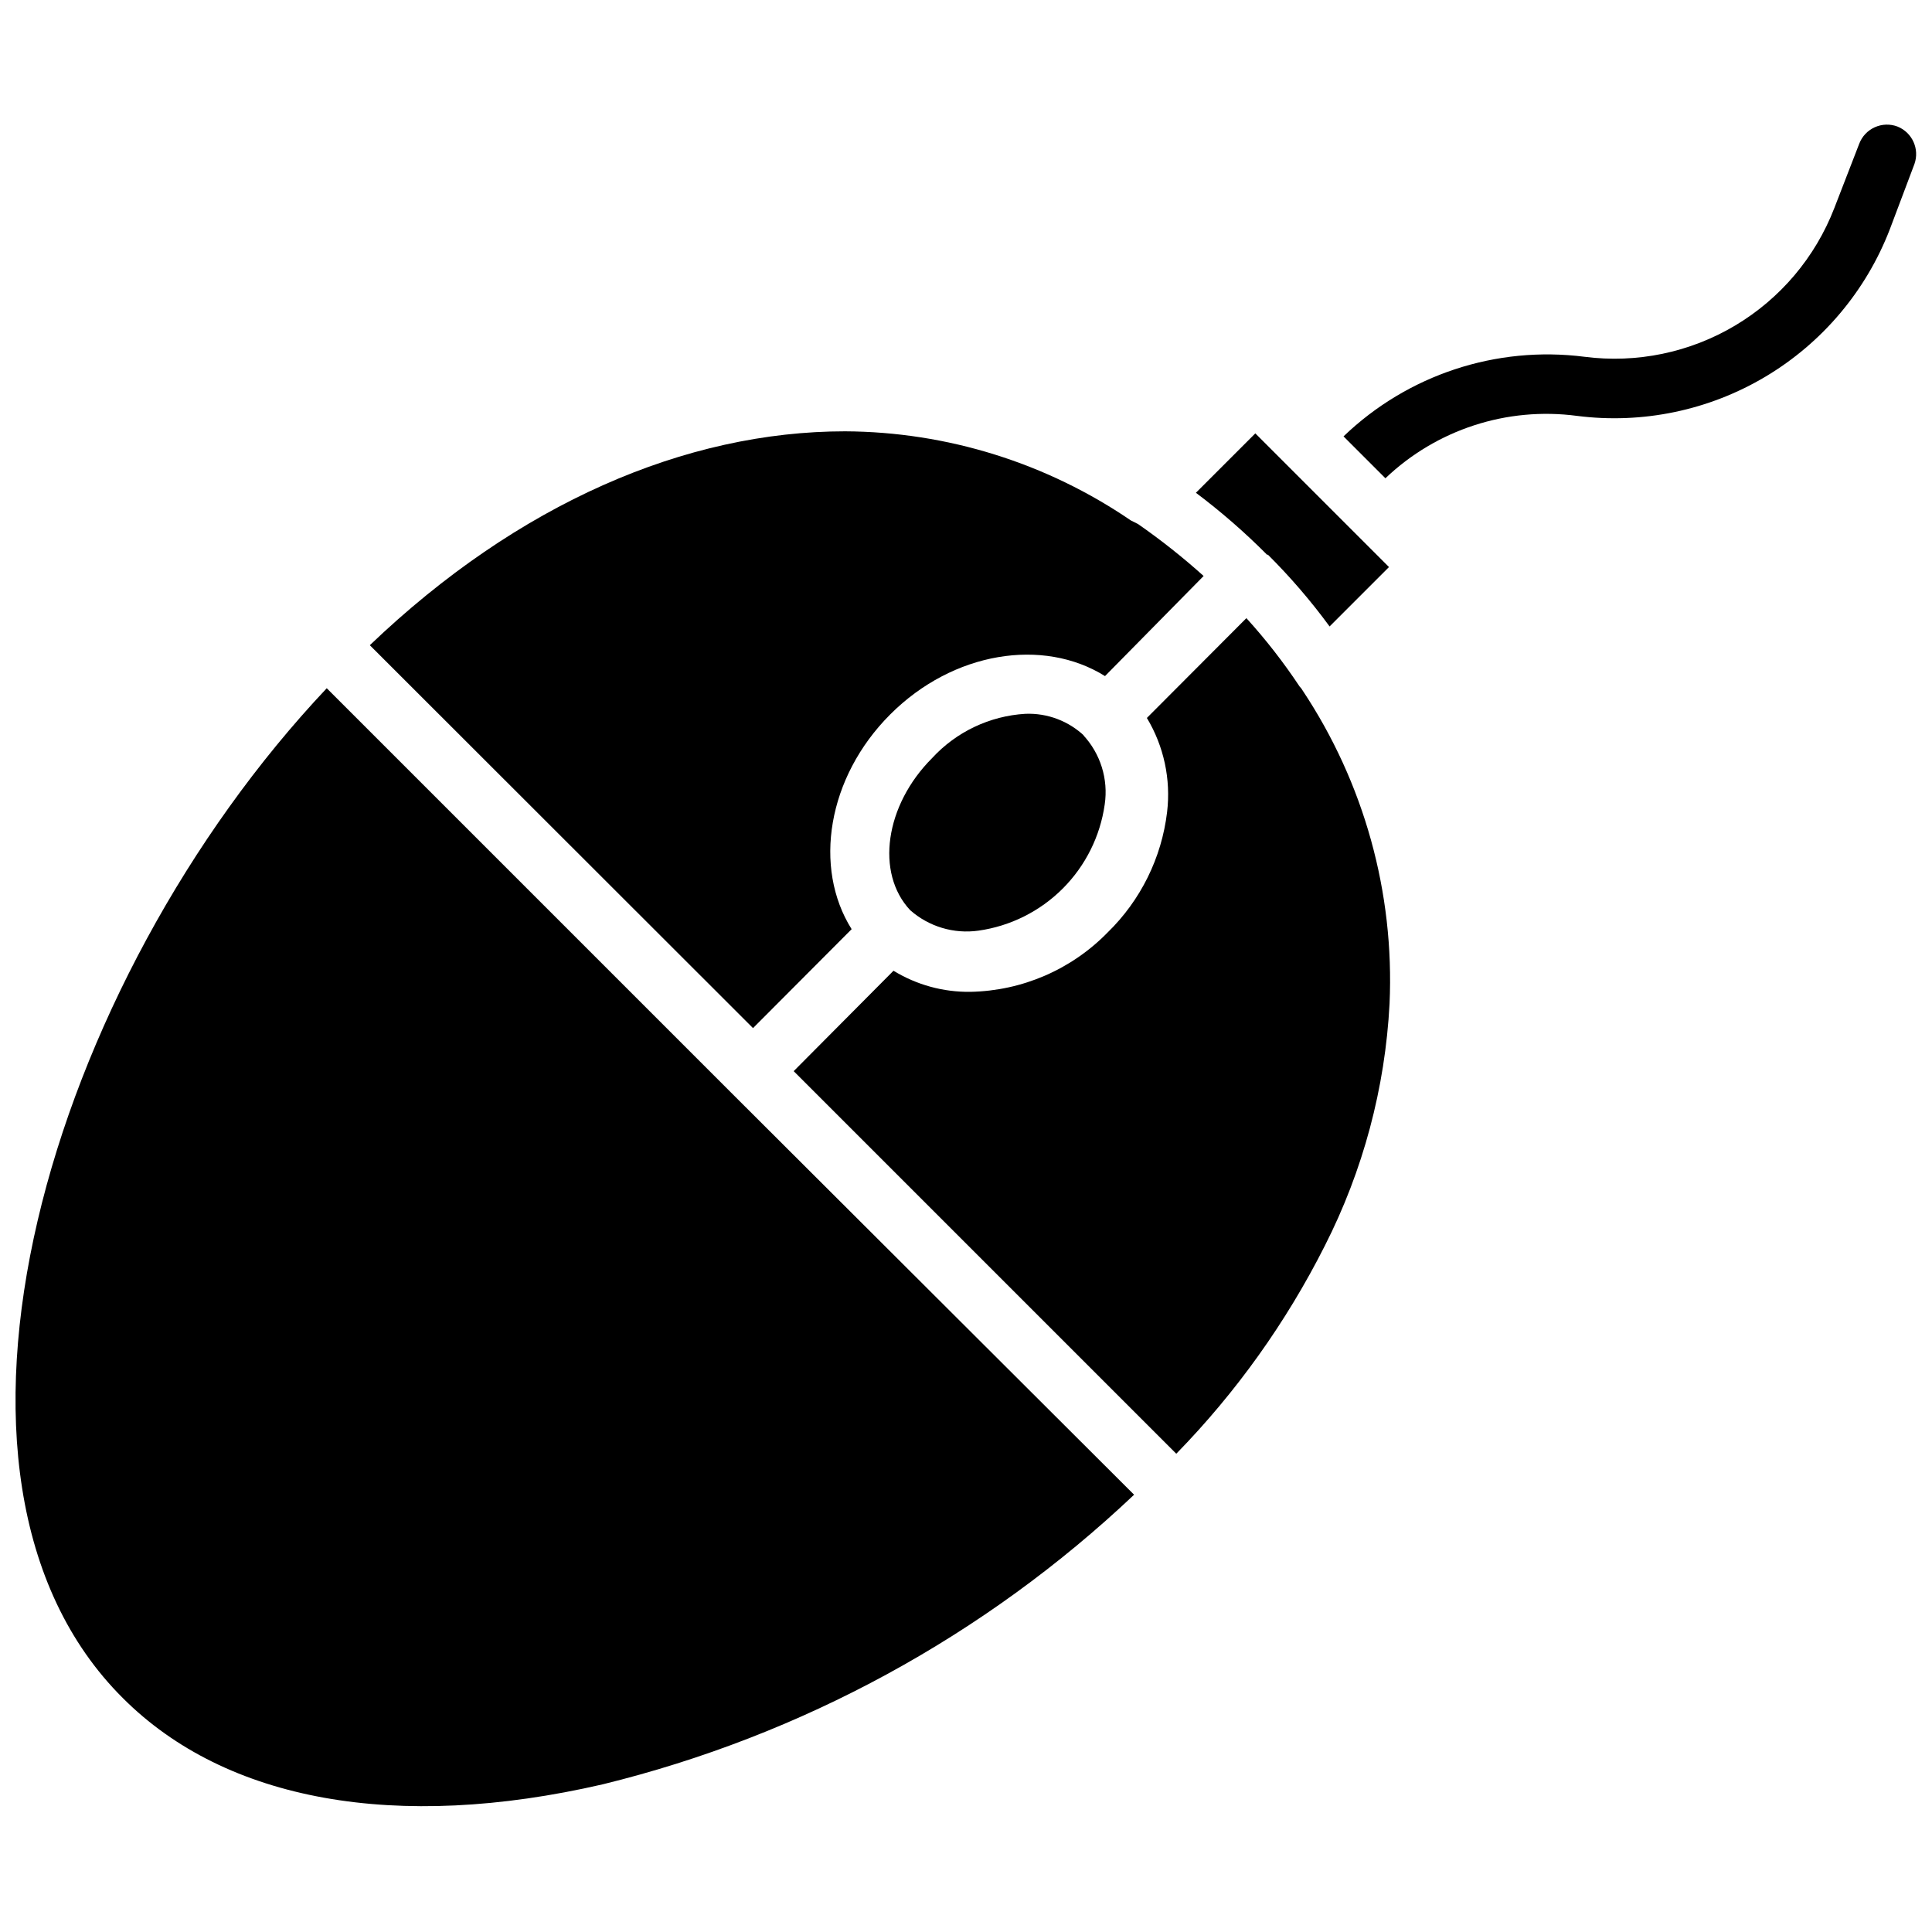
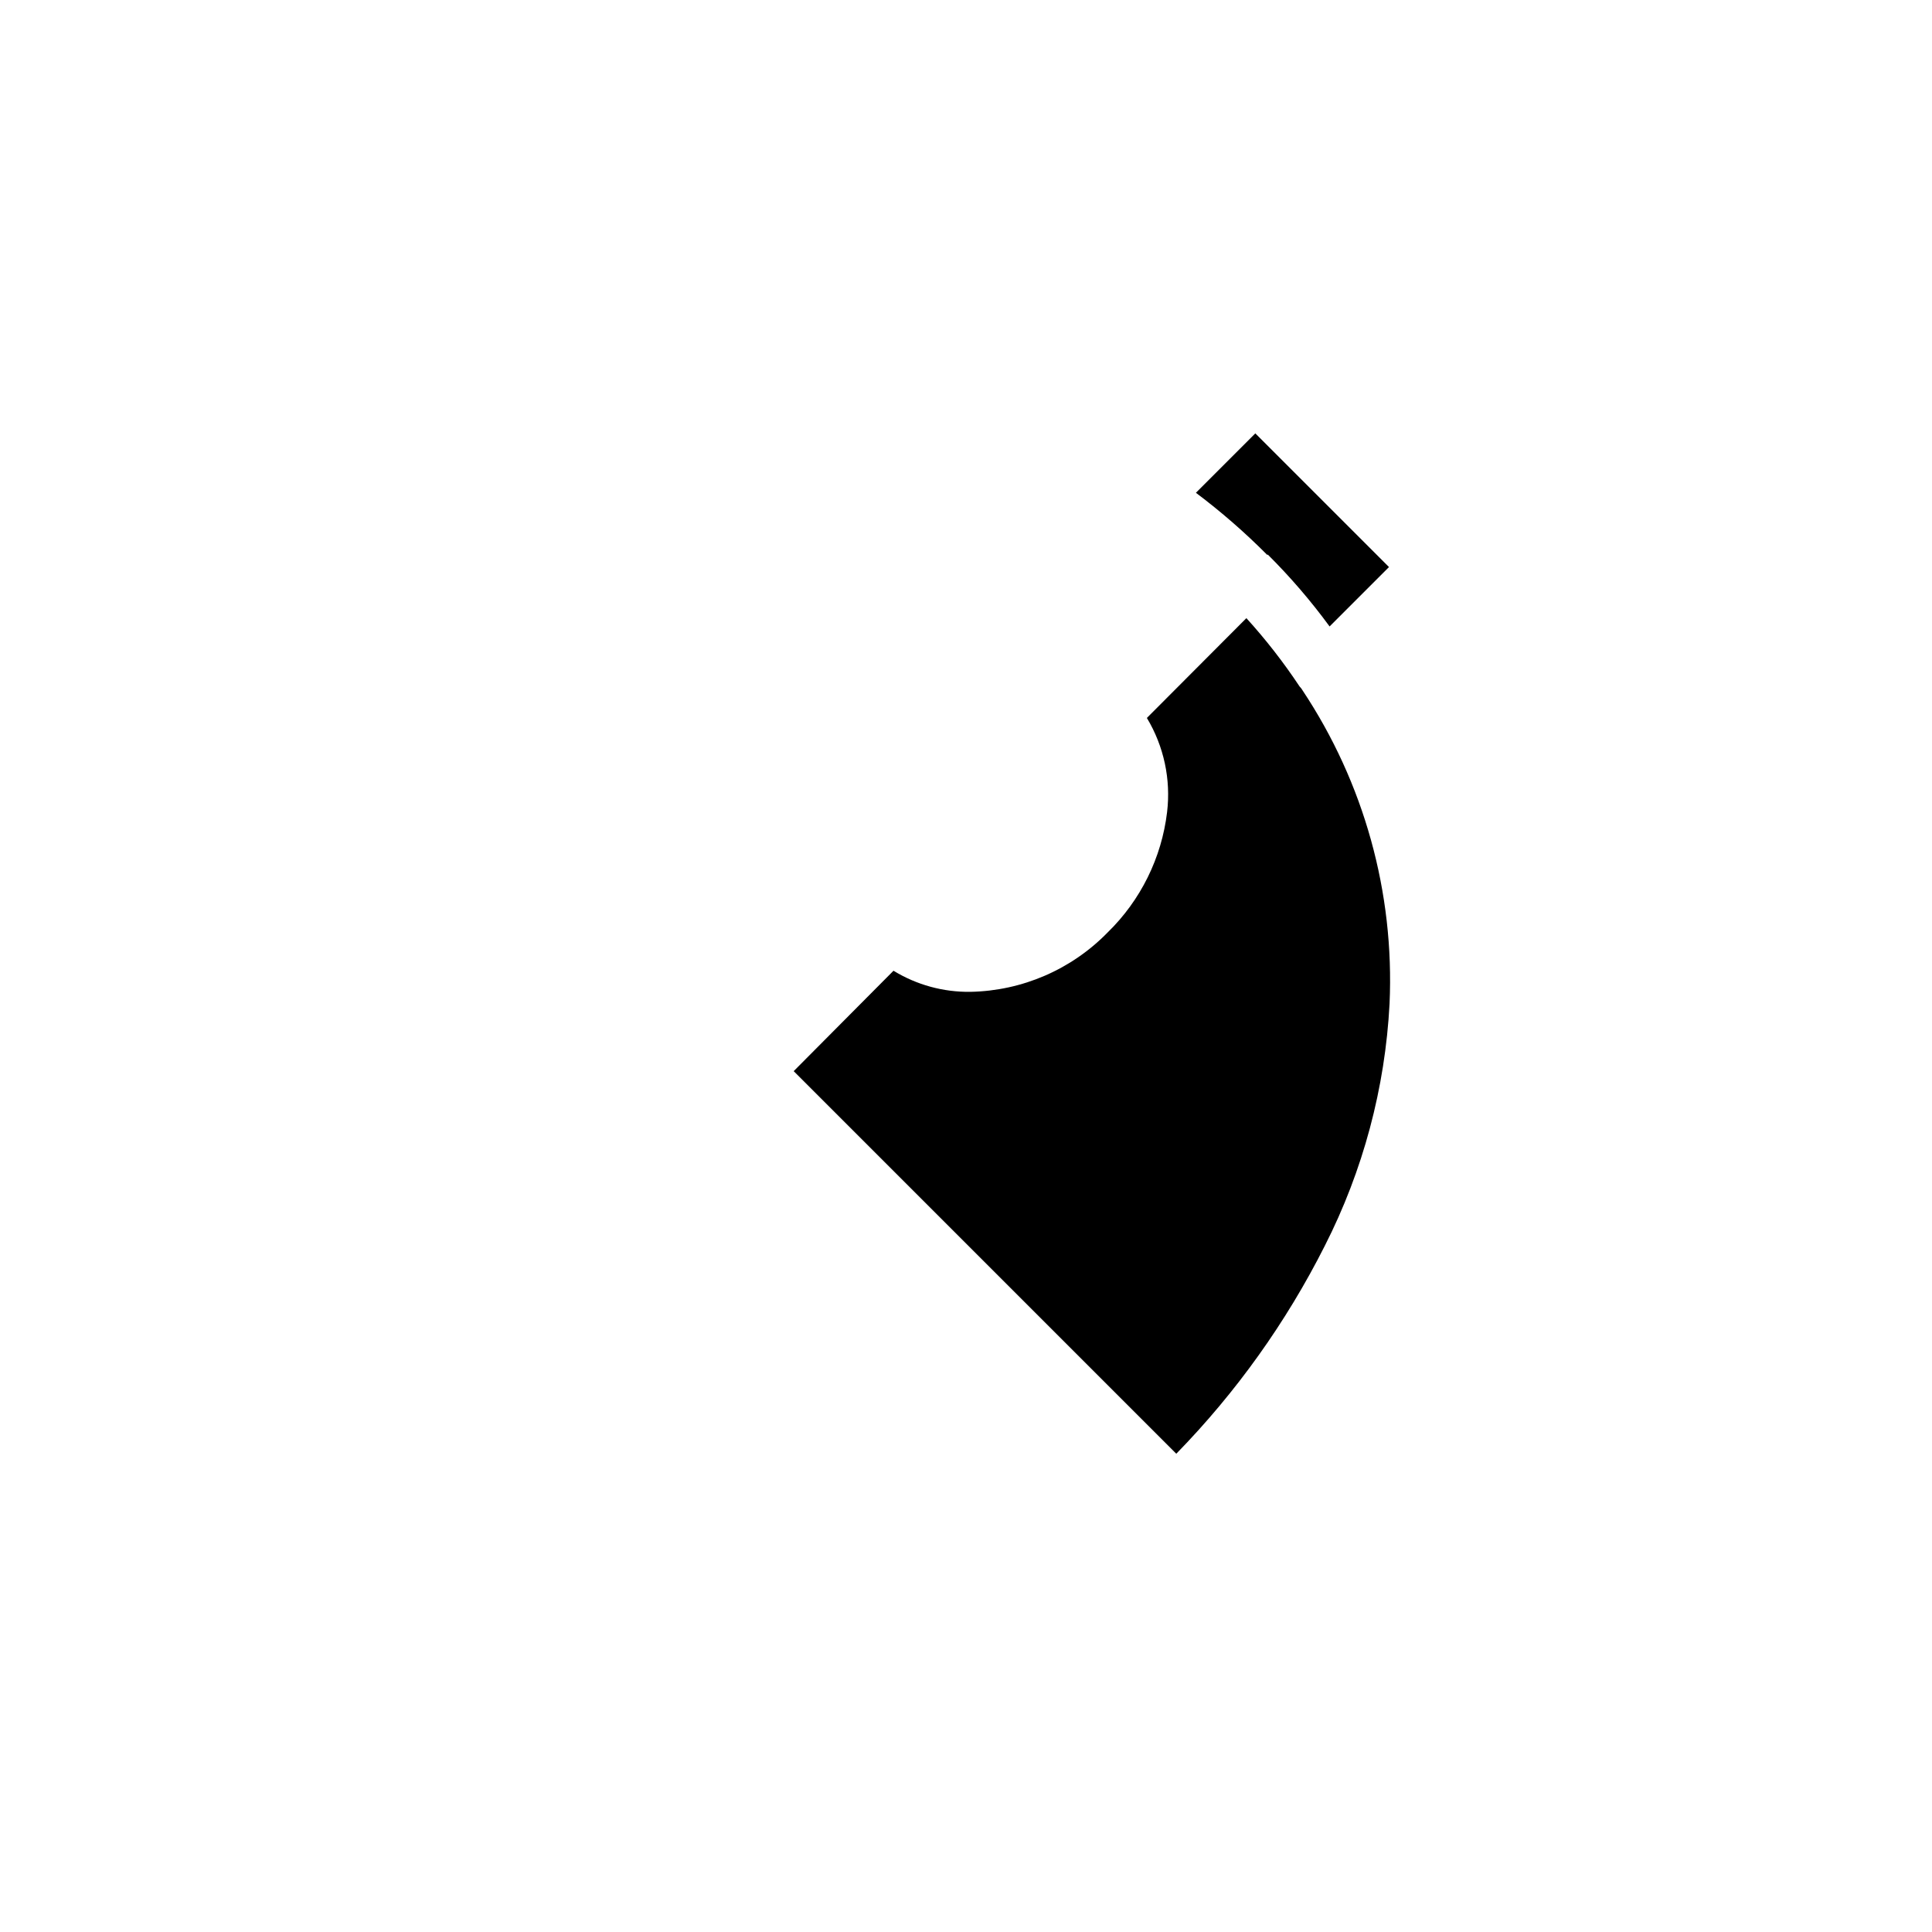
<svg xmlns="http://www.w3.org/2000/svg" width="800px" height="800px" version="1.1" viewBox="144 144 512 512">
  <defs>
    <clipPath id="b">
-       <path d="m148.09 326h296.91v297h-296.91z" />
+       <path d="m148.09 326h296.91h-296.91z" />
    </clipPath>
    <clipPath id="a">
-       <path d="m500 177h151.9v94h-151.9z" />
-     </clipPath>
+       </clipPath>
  </defs>
  <path d="m479.98 290.97c5.945 5.914 11.422 12.281 16.375 19.047l15.742-15.742-35.426-35.426-15.742 15.742 0.004 0.004c6.684 5.023 12.996 10.523 18.891 16.453z" />
-   <path d="m431.49 339.15c-4.219-4.055-9.902-6.215-15.746-5.984-9.449 0.562-18.309 4.766-24.719 11.73-12.516 12.516-15.035 30.465-5.824 40.305 4.953 4.371 11.566 6.356 18.105 5.43 8.449-1.195 16.281-5.106 22.316-11.137 6.035-6.035 9.945-13.867 11.141-22.316 0.992-6.695-1.125-13.48-5.746-18.422z" />
  <g clip-path="url(#b)">
-     <path d="m230.59 326.39c-73.523 77.934-112.8 209.16-54.004 267.65 27.316 27.316 72.5 35.426 127.13 22.828 52.805-12.941 101.34-39.391 140.83-76.75l-106.9-106.67z" />
-   </g>
-   <path d="m369.69 390.24c-10.234-16.297-6.453-40.227 10.234-56.914s40.539-20.387 56.914-10.156l26.137-26.527c-5.508-4.953-11.32-9.551-17.398-13.777l-1.891-0.945c-22.32-15.25-48.695-23.477-75.727-23.617-42.195 0-86.594 19.051-125.95 56.68l101.55 101.47z" />
+     </g>
  <path d="m488.4 325.92c-4.234-6.383-8.945-12.434-14.094-18.105l-26.371 26.449c4.508 7.496 6.391 16.273 5.356 24.957-1.449 12.113-7.008 23.363-15.746 31.879-9.582 9.828-22.645 15.484-36.367 15.746-7.188 0.102-14.258-1.836-20.391-5.59l-26.449 26.609 101.39 101.39c15.859-16.25 29.133-34.832 39.359-55.105 10.145-19.949 15.992-41.805 17.16-64.156 1.324-29.43-6.754-58.52-23.066-83.051-0.211-0.375-0.477-0.723-0.785-1.023z" />
  <g clip-path="url(#a)">
    <path d="m646.86 177.54c-1.949-0.742-4.117-0.676-6.019 0.18-1.906 0.855-3.391 2.434-4.133 4.387l-6.613 17.082c-5.043 13.02-14.305 23.973-26.309 31.105-12 7.137-26.047 10.043-39.895 8.254-23.375-2.981-46.848 4.773-63.844 21.098l11.098 11.098h0.004c13.547-12.914 32.219-18.992 50.773-16.531 17.355 2.215 34.949-1.453 49.977-10.414 15.027-8.961 26.613-22.699 32.918-39.02l6.531-17.32c1.402-3.973-0.578-8.344-4.488-9.918z" />
  </g>
</svg>